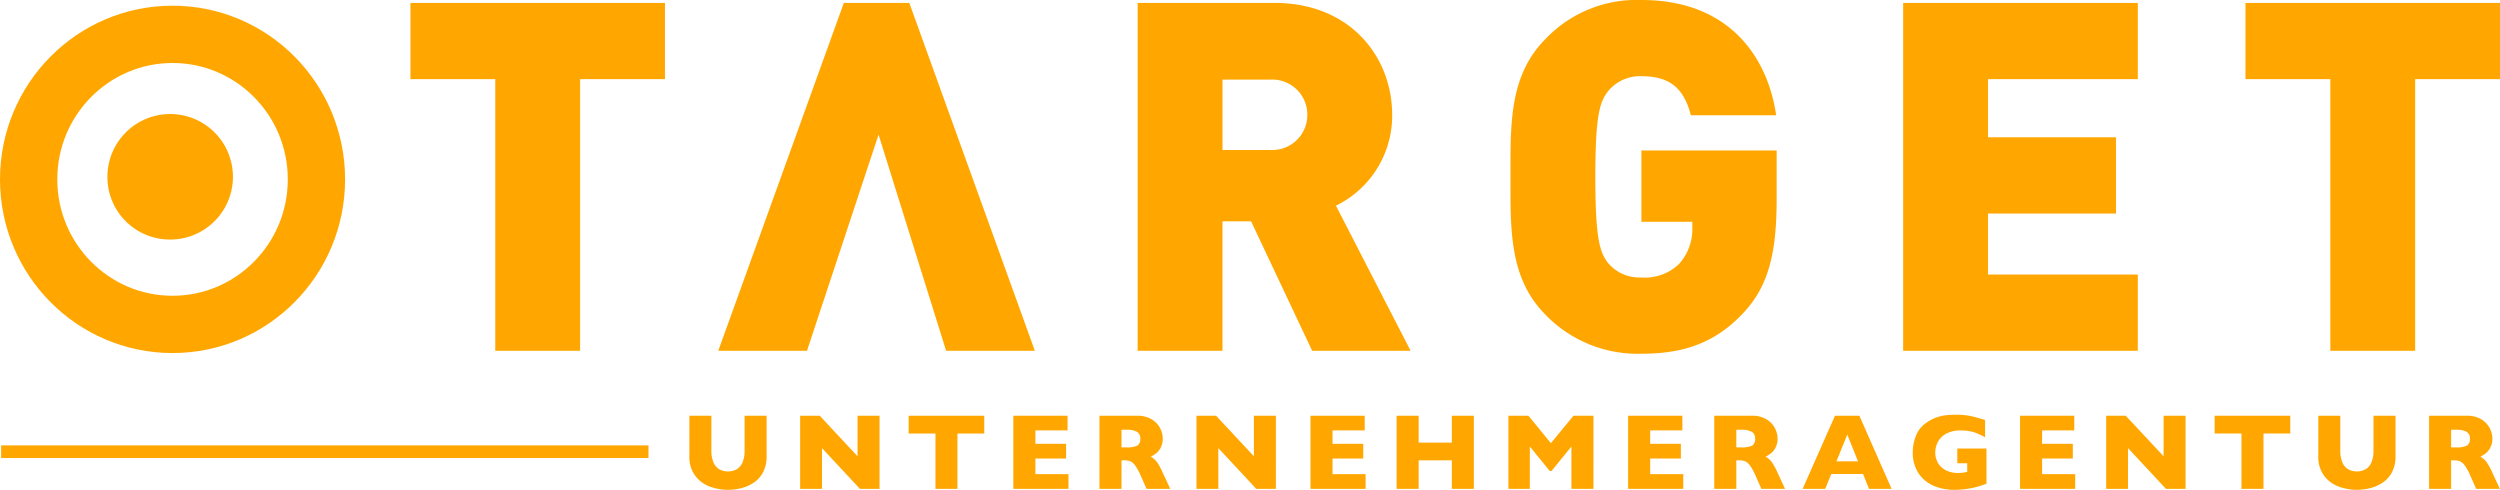
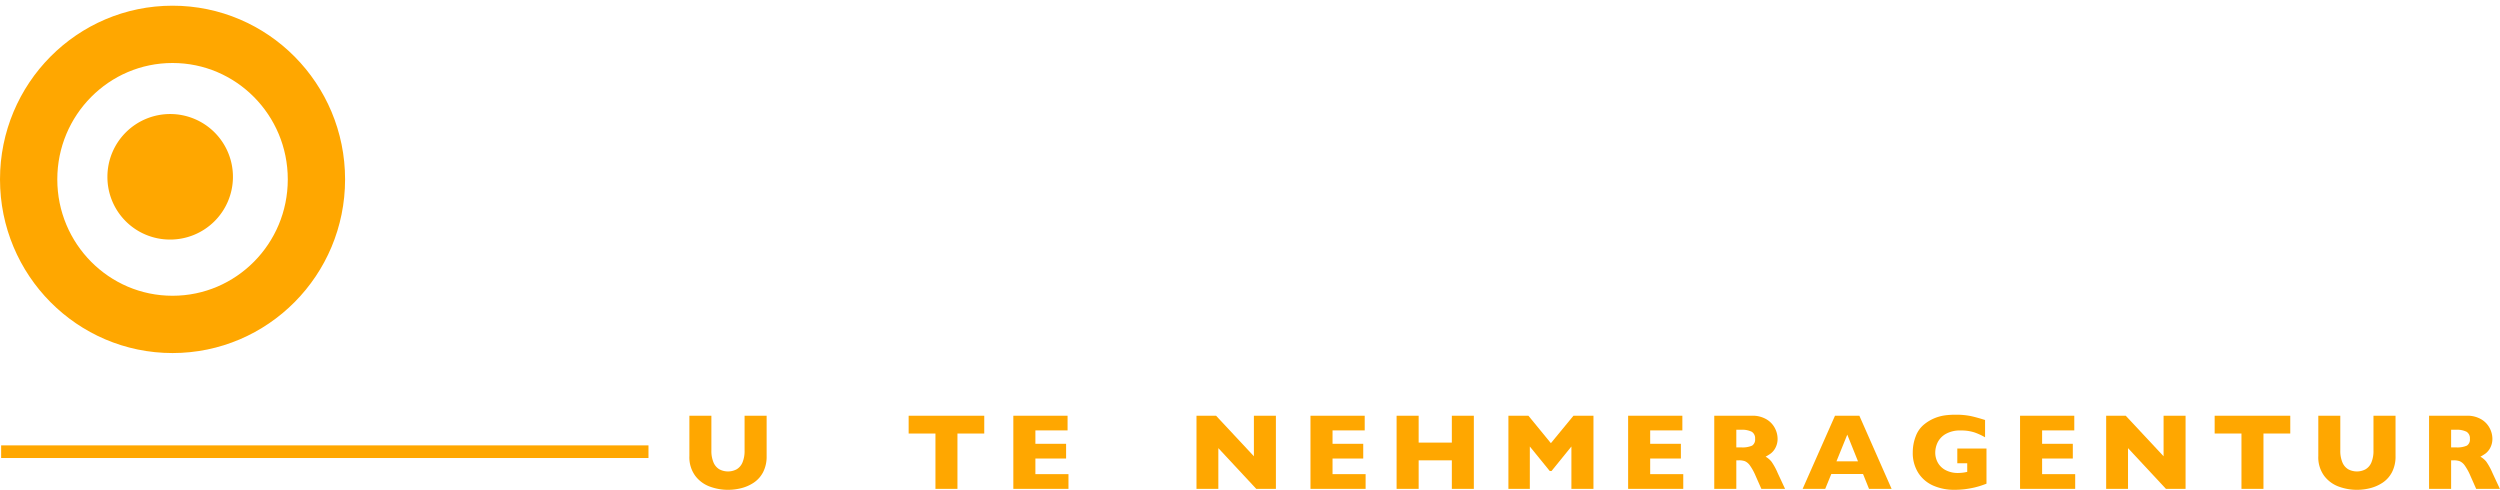
<svg xmlns="http://www.w3.org/2000/svg" id="Ebene_1" data-name="Ebene 1" viewBox="0 0 281.686 55.19">
  <defs>
    <style>.cls-1{fill:none;stroke:#ffa700;stroke-width:6.456px;}.cls-2{fill:#ffa700;}</style>
  </defs>
  <ellipse class="cls-1" cx="19.441" cy="20.211" rx="16.213" ry="16.341" />
  <path class="cls-2" d="M19.119,26.992a7.072,7.072,0,1,0-7.016-7.073,7.045,7.045,0,0,0,7.016,7.073" />
-   <path class="cls-2" d="M74.924,8.916V.328H46.246v8.588h9.559V39.525h9.559V8.916Zm41.677,30.609L102.455.328H95.078L80.929,39.525h9.998l8.064-24.354,7.614,24.354Zm42.337,0-8.412-16.349A11.28,11.28,0,0,0,156.862,12.937c0-6.445-4.644-12.609-13.274-12.609H128.184v39.197h9.559V24.937h3.222l6.883,14.588ZM147.303,12.937a3.95,3.95,0,0,1-4.151,3.961h-5.408V8.97h5.408a3.952,3.952,0,0,1,4.151,3.967m52.881,9.466V16.952h-15.242v8.039h5.737v.552a5.879,5.879,0,0,1-1.475,4.182,5.544,5.544,0,0,1-4.261,1.54,4.627,4.627,0,0,1-3.769-1.648c-.875-1.158-1.421-2.534-1.421-9.692,0-7.155.546-8.478,1.421-9.633a4.657,4.657,0,0,1,3.769-1.707c3.279,0,4.805,1.433,5.572,4.406h9.613C199.199,6.549,194.94,0,184.942,0a14.166,14.166,0,0,0-10.816,4.403c-4.097,4.128-3.933,9.633-3.933,15.522,0,5.892-.164,11.397,3.933,15.525a14.425,14.425,0,0,0,10.816,4.406c4.261,0,7.976-.937,11.306-4.406,2.95-3.027,3.936-6.716,3.936-13.048m40.694,17.122v-8.588H224V24.057h14.421v-8.588H224V8.916h16.879V.328H214.438v39.197ZM281.686,8.916V.328H253.006v8.588h9.562V39.525h9.559V8.916Z" />
  <path class="cls-2" d="M86.38,51.391a3.806,3.806,0,0,1-.396,1.804,3.173,3.173,0,0,1-1.046,1.181,4.505,4.505,0,0,1-1.403.624,6.097,6.097,0,0,1-1.501.19,5.949,5.949,0,0,1-2.036-.357,3.609,3.609,0,0,1-1.656-1.213,3.526,3.526,0,0,1-.666-2.229V46.842h2.479v3.906A3.345,3.345,0,0,0,80.39,52.095a1.629,1.629,0,0,0,.654.778,2.076,2.076,0,0,0,1.959.003A1.606,1.606,0,0,0,83.66,52.104a3.332,3.332,0,0,0,.235-1.344v-3.918h2.485Z" />
-   <path class="cls-2" d="M99.103,55.082H96.891L92.617,50.492v4.59H90.156V46.842h2.206l4.262,4.566V46.842h2.479Z" />
  <path class="cls-2" d="M110.9,48.846h-3.02v6.236h-2.479V48.846h-3.02V46.842h8.52Z" />
  <path class="cls-2" d="M120.389,55.082h-6.212V46.842h6.111V48.495h-3.626V50.005h3.46v1.659h-3.46v1.76H120.389Z" />
-   <path class="cls-2" d="M131.858,55.082h-2.669l-.648-1.463a6.103,6.103,0,0,0-.642-1.174,1.381,1.381,0,0,0-.556-.476,1.977,1.977,0,0,0-.699-.104h-.279v3.216h-2.485V46.842h4.227a3.067,3.067,0,0,1,1.677.417,2.502,2.502,0,0,1,.942,1.01,2.599,2.599,0,0,1,.288,1.13,2.139,2.139,0,0,1-.241,1.056,1.939,1.939,0,0,1-.508.627,4.907,4.907,0,0,1-.601.374,2.39,2.39,0,0,1,.657.551,6.878,6.878,0,0,1,.704,1.287Zm-3.377-5.636a.853.853,0,0,0-.375-.797,2.467,2.467,0,0,0-1.219-.226h-.523v1.985h.535a2.68,2.68,0,0,0,1.245-.199A.813.813,0,0,0,128.481,49.446Z" />
  <path class="cls-2" d="M143.762,55.082h-2.212l-4.274-4.59v4.59H134.814V46.842h2.206l4.262,4.566V46.842h2.479Z" />
  <path class="cls-2" d="M153.869,55.082h-6.212V46.842h6.111V48.495h-3.625V50.005h3.459v1.659h-3.459v1.76h3.727Z" />
  <path class="cls-2" d="M166.064,55.082h-2.479V51.866h-3.739v3.216h-2.485V46.842h2.485v3.026h3.739V46.842h2.479Z" />
  <path class="cls-2" d="M179.542,55.082H177.057V50.309l-2.241,2.764h-.196l-2.247-2.764v4.773h-2.414V46.842h2.254l2.532,3.092,2.544-3.092h2.254Z" />
  <path class="cls-2" d="M189.661,55.082h-6.213V46.842h6.111V48.495h-3.626V50.005h3.46v1.659h-3.46v1.76h3.728Z" />
  <path class="cls-2" d="M201.131,55.082h-2.669l-.648-1.463a6.134,6.134,0,0,0-.642-1.174,1.382,1.382,0,0,0-.557-.476,1.972,1.972,0,0,0-.698-.104h-.279v3.216h-2.485V46.842h4.228a3.062,3.062,0,0,1,1.676.417,2.498,2.498,0,0,1,.942,1.01,2.595,2.595,0,0,1,.289,1.13,2.144,2.144,0,0,1-.241,1.056,1.938,1.938,0,0,1-.508.627,4.983,4.983,0,0,1-.601.374,2.378,2.378,0,0,1,.656.551,6.893,6.893,0,0,1,.705,1.287Zm-3.377-5.636a.854.854,0,0,0-.374-.797,2.47,2.47,0,0,0-1.219-.226H195.638v1.985h.535A2.68,2.68,0,0,0,197.418,50.21.814.814,0,0,0,197.754,49.446Z" />
  <path class="cls-2" d="M213.135,55.082h-2.545l-.672-1.671h-3.578l-.685,1.671h-2.544l3.645-8.24h2.746ZM209.348,51.979l-1.207-3.008-1.219,3.008Z" />
  <path class="cls-2" d="M223.826,54.499q-.268.101-.458.167c-.127.044-.249.083-.365.119-.117.035-.286.081-.509.137a10.891,10.891,0,0,1-1.126.199,9.977,9.977,0,0,1-1.187.068,5.812,5.812,0,0,1-2.318-.458,3.809,3.809,0,0,1-1.703-1.421,4.181,4.181,0,0,1-.64-2.366A4.974,4.974,0,0,1,215.85,49.17a3.1,3.1,0,0,1,1.008-1.395,4.722,4.722,0,0,1,1.133-.663,4.876,4.876,0,0,1,1.12-.306,8.643,8.643,0,0,1,1.207-.077,8.22,8.22,0,0,1,1.796.163q.708.164,1.552.431v1.95a6.865,6.865,0,0,0-1.184-.547,4.742,4.742,0,0,0-1.558-.22,3.192,3.192,0,0,0-1.721.407,2.261,2.261,0,0,0-.898.972,2.68,2.68,0,0,0-.252,1.094,2.331,2.331,0,0,0,.291,1.15,2.126,2.126,0,0,0,.88.845,2.954,2.954,0,0,0,1.421.318,4.465,4.465,0,0,0,1.011-.125v-.97h-1.118v-1.658h3.288Z" />
  <path class="cls-2" d="M233.821,55.082h-6.213V46.842h6.111V48.495h-3.626V50.005h3.46v1.659h-3.46v1.76h3.728Z" />
  <path class="cls-2" d="M246.258,55.082h-2.211l-4.274-4.59v4.59h-2.462V46.842h2.206l4.263,4.566V46.842h2.479Z" />
  <path class="cls-2" d="M258.055,48.846h-3.021v6.236H252.556V48.846h-3.021V46.842H258.055Z" />
  <path class="cls-2" d="M269.916,51.391a3.806,3.806,0,0,1-.396,1.804,3.176,3.176,0,0,1-1.046,1.181,4.523,4.523,0,0,1-1.403.624,6.094,6.094,0,0,1-1.501.19,5.949,5.949,0,0,1-2.036-.357,3.613,3.613,0,0,1-1.656-1.213,3.528,3.528,0,0,1-.665-2.229V46.842h2.479v3.906a3.336,3.336,0,0,0,.235,1.347,1.626,1.626,0,0,0,.653.778,2.076,2.076,0,0,0,1.959.003,1.611,1.611,0,0,0,.657-.772,3.332,3.332,0,0,0,.234-1.344v-3.918h2.485Z" />
  <path class="cls-2" d="M281.671,55.082h-2.669l-.648-1.463a6.134,6.134,0,0,0-.642-1.174,1.382,1.382,0,0,0-.557-.476,1.972,1.972,0,0,0-.698-.104h-.279v3.216h-2.485V46.842h4.228a3.062,3.062,0,0,1,1.676.417,2.498,2.498,0,0,1,.942,1.01,2.595,2.595,0,0,1,.289,1.13,2.144,2.144,0,0,1-.241,1.056,1.938,1.938,0,0,1-.508.627,4.984,4.984,0,0,1-.601.374,2.378,2.378,0,0,1,.656.551,6.893,6.893,0,0,1,.705,1.287Zm-3.377-5.636a.854.854,0,0,0-.374-.797,2.47,2.47,0,0,0-1.219-.226h-.523v1.985h.535a2.68,2.68,0,0,0,1.245-.199A.814.814,0,0,0,278.294,49.446Z" />
  <rect class="cls-2" x="0.129" y="50.183" width="72.938" height="1.424" />
</svg>